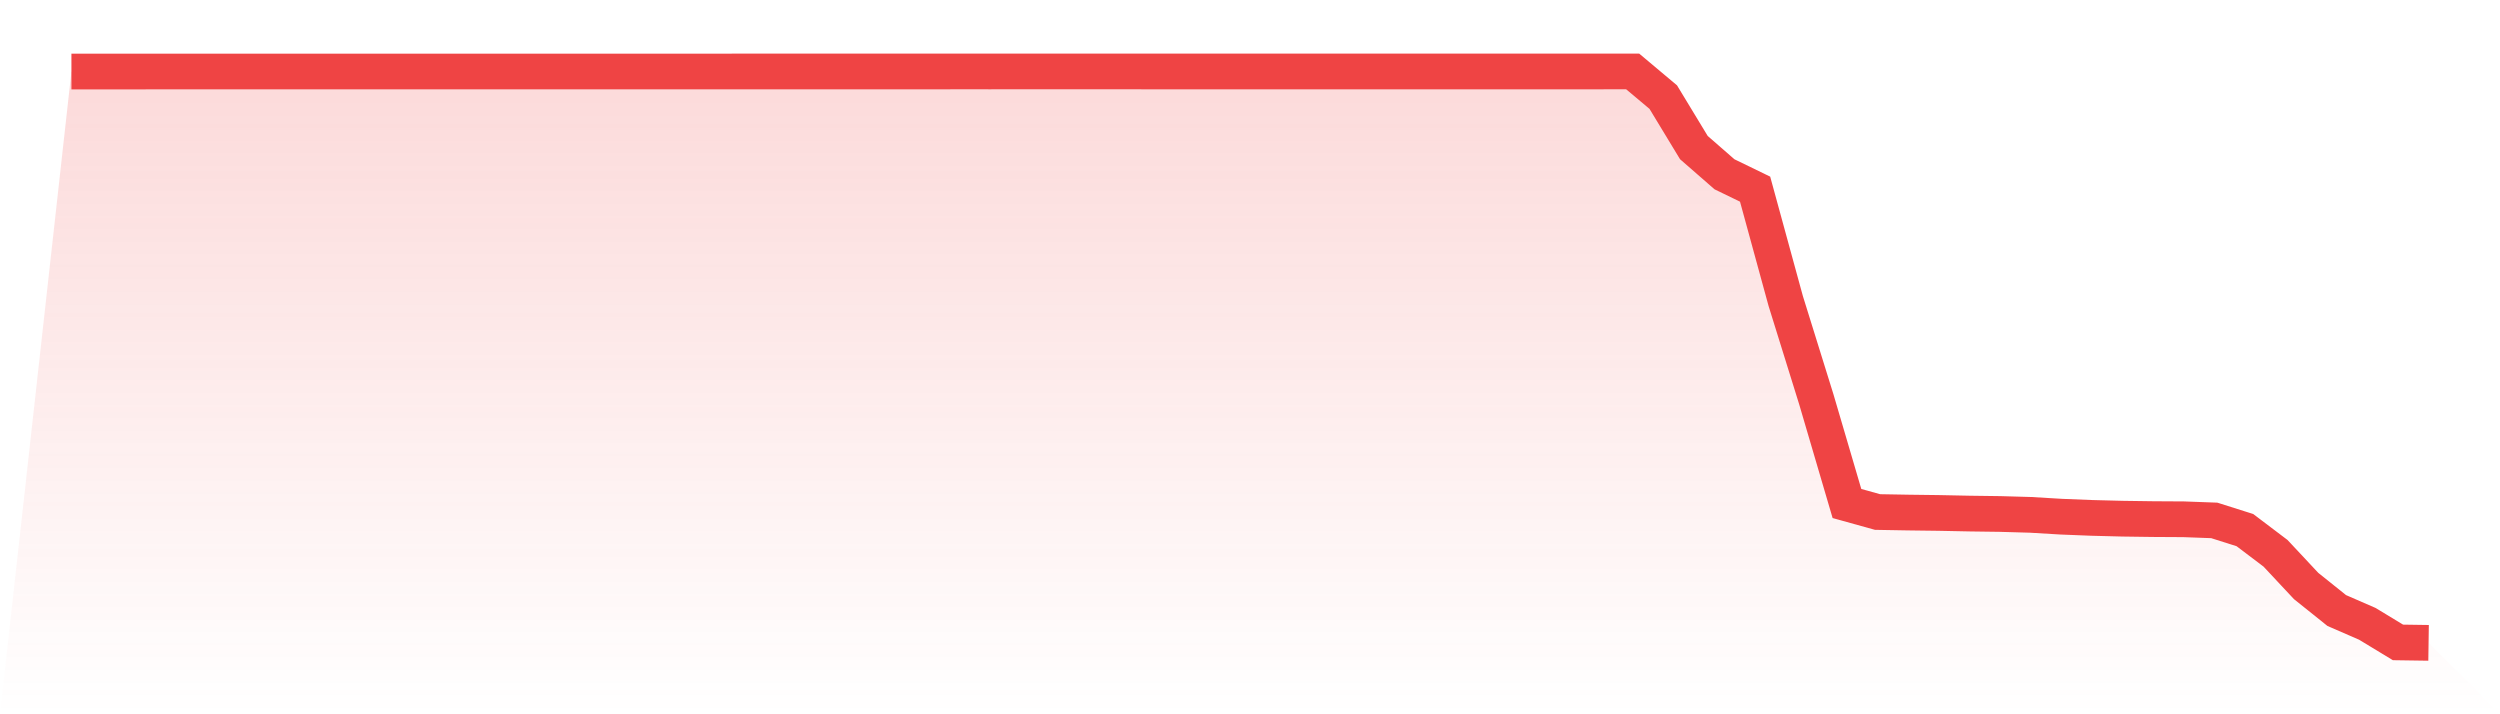
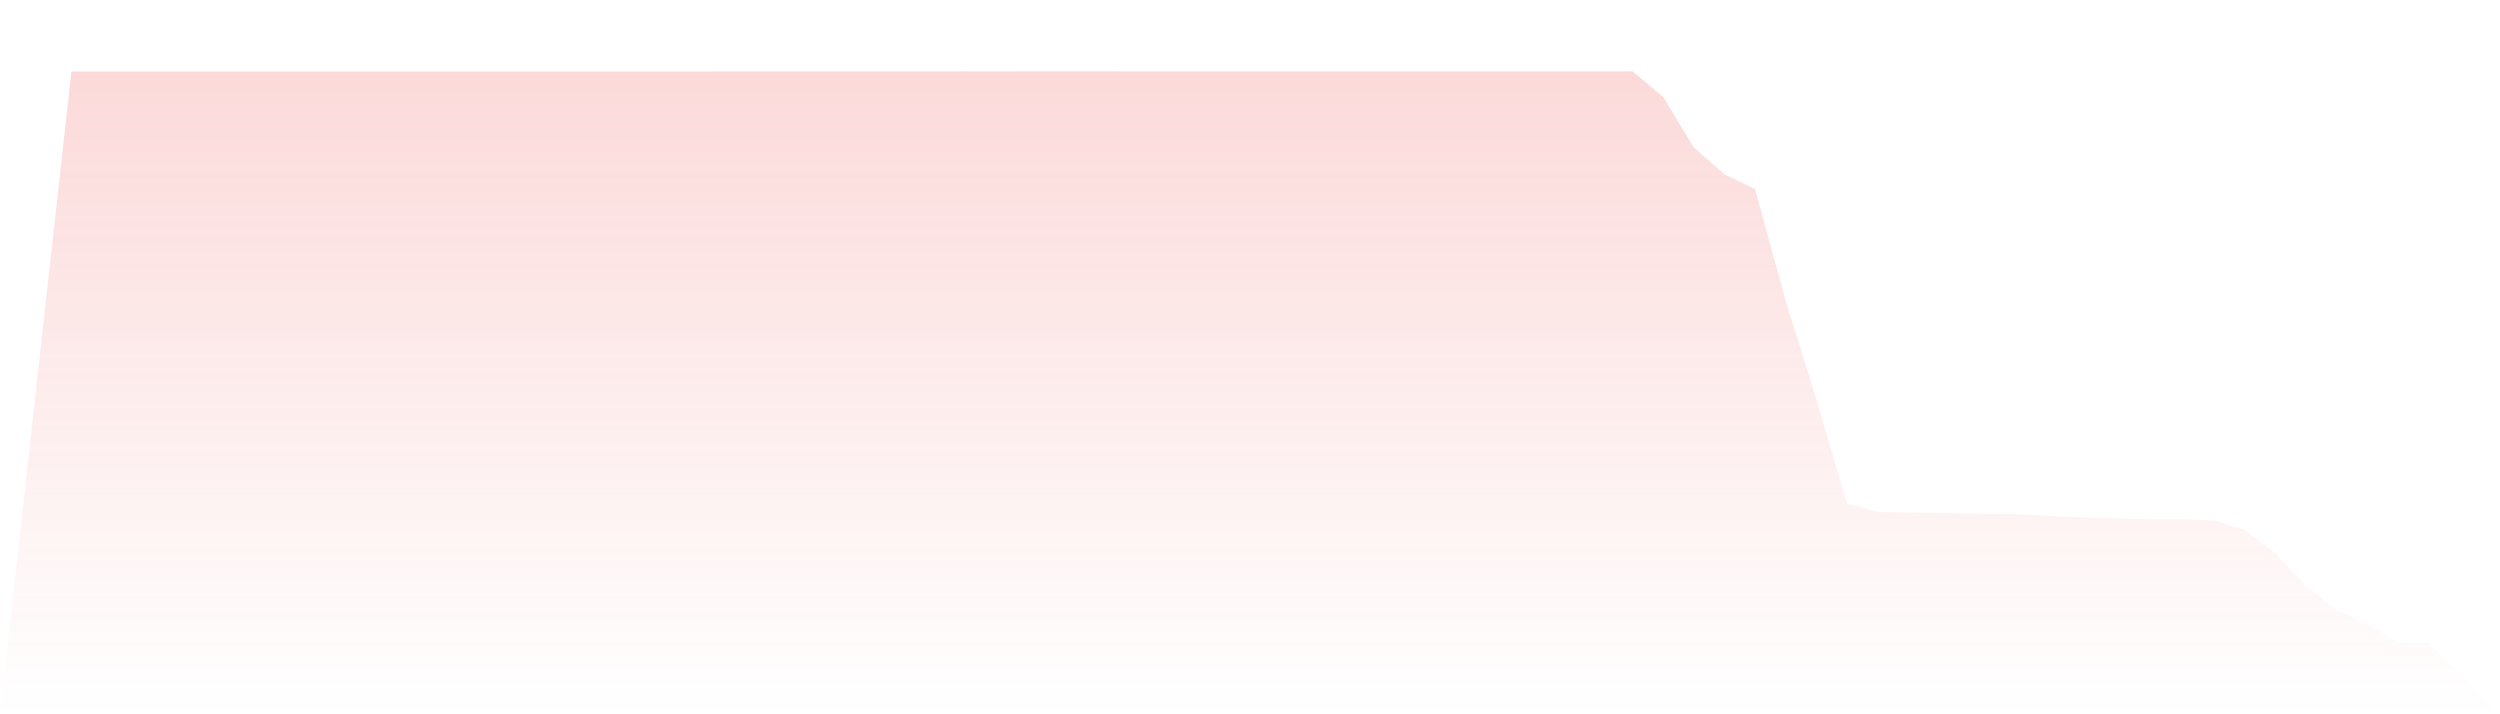
<svg xmlns="http://www.w3.org/2000/svg" viewBox="0 0 140 40">
  <defs>
    <linearGradient id="gradient" x1="0" x2="0" y1="0" y2="1">
      <stop offset="0%" stop-color="#ef4444" stop-opacity="0.2" />
      <stop offset="100%" stop-color="#ef4444" stop-opacity="0" />
    </linearGradient>
  </defs>
  <path d="M4,4.006 L4,4.006 L5.714,4.005 L7.429,4.005 L9.143,4.004 L10.857,4.004 L12.571,4.004 L14.286,4.004 L16,4.004 L17.714,4.004 L19.429,4.004 L21.143,4.004 L22.857,4.004 L24.571,4.004 L26.286,4.004 L28,4.004 L29.714,4.004 L31.429,4.004 L33.143,4.004 L34.857,4.004 L36.571,4.004 L38.286,4.004 L40,4.004 L41.714,4.003 L43.429,4.003 L45.143,4.003 L46.857,4.003 L48.571,4.003 L50.286,4.003 L52,4.003 L53.714,4 L55.429,4.001 L57.143,4 L58.857,4 L60.571,4 L62.286,4 L64,4.001 L65.714,4.001 L67.429,4.001 L69.143,4.001 L70.857,4.001 L72.571,4.001 L74.286,4.001 L76,4.001 L77.714,4.001 L79.429,4.001 L81.143,4.001 L82.857,4.001 L84.571,4.001 L86.286,4.001 L88,4.001 L89.714,4.001 L91.429,4 L93.143,5.439 L94.857,8.265 L96.571,9.76 L98.286,10.593 L100,16.855 L101.714,22.363 L103.429,28.196 L105.143,28.673 L106.857,28.703 L108.571,28.725 L110.286,28.76 L112,28.783 L113.714,28.832 L115.429,28.934 L117.143,29.002 L118.857,29.046 L120.571,29.07 L122.286,29.08 L124,29.143 L125.714,29.686 L127.429,30.984 L129.143,32.816 L130.857,34.189 L132.571,34.935 L134.286,35.975 L136,36 L140,40 L0,40 z" fill="url(#gradient)" />
-   <path d="M4,4.006 L4,4.006 L5.714,4.005 L7.429,4.005 L9.143,4.004 L10.857,4.004 L12.571,4.004 L14.286,4.004 L16,4.004 L17.714,4.004 L19.429,4.004 L21.143,4.004 L22.857,4.004 L24.571,4.004 L26.286,4.004 L28,4.004 L29.714,4.004 L31.429,4.004 L33.143,4.004 L34.857,4.004 L36.571,4.004 L38.286,4.004 L40,4.004 L41.714,4.003 L43.429,4.003 L45.143,4.003 L46.857,4.003 L48.571,4.003 L50.286,4.003 L52,4.003 L53.714,4 L55.429,4.001 L57.143,4 L58.857,4 L60.571,4 L62.286,4 L64,4.001 L65.714,4.001 L67.429,4.001 L69.143,4.001 L70.857,4.001 L72.571,4.001 L74.286,4.001 L76,4.001 L77.714,4.001 L79.429,4.001 L81.143,4.001 L82.857,4.001 L84.571,4.001 L86.286,4.001 L88,4.001 L89.714,4.001 L91.429,4 L93.143,5.439 L94.857,8.265 L96.571,9.76 L98.286,10.593 L100,16.855 L101.714,22.363 L103.429,28.196 L105.143,28.673 L106.857,28.703 L108.571,28.725 L110.286,28.76 L112,28.783 L113.714,28.832 L115.429,28.934 L117.143,29.002 L118.857,29.046 L120.571,29.07 L122.286,29.08 L124,29.143 L125.714,29.686 L127.429,30.984 L129.143,32.816 L130.857,34.189 L132.571,34.935 L134.286,35.975 L136,36" fill="none" stroke="#ef4444" stroke-width="2" />
</svg>